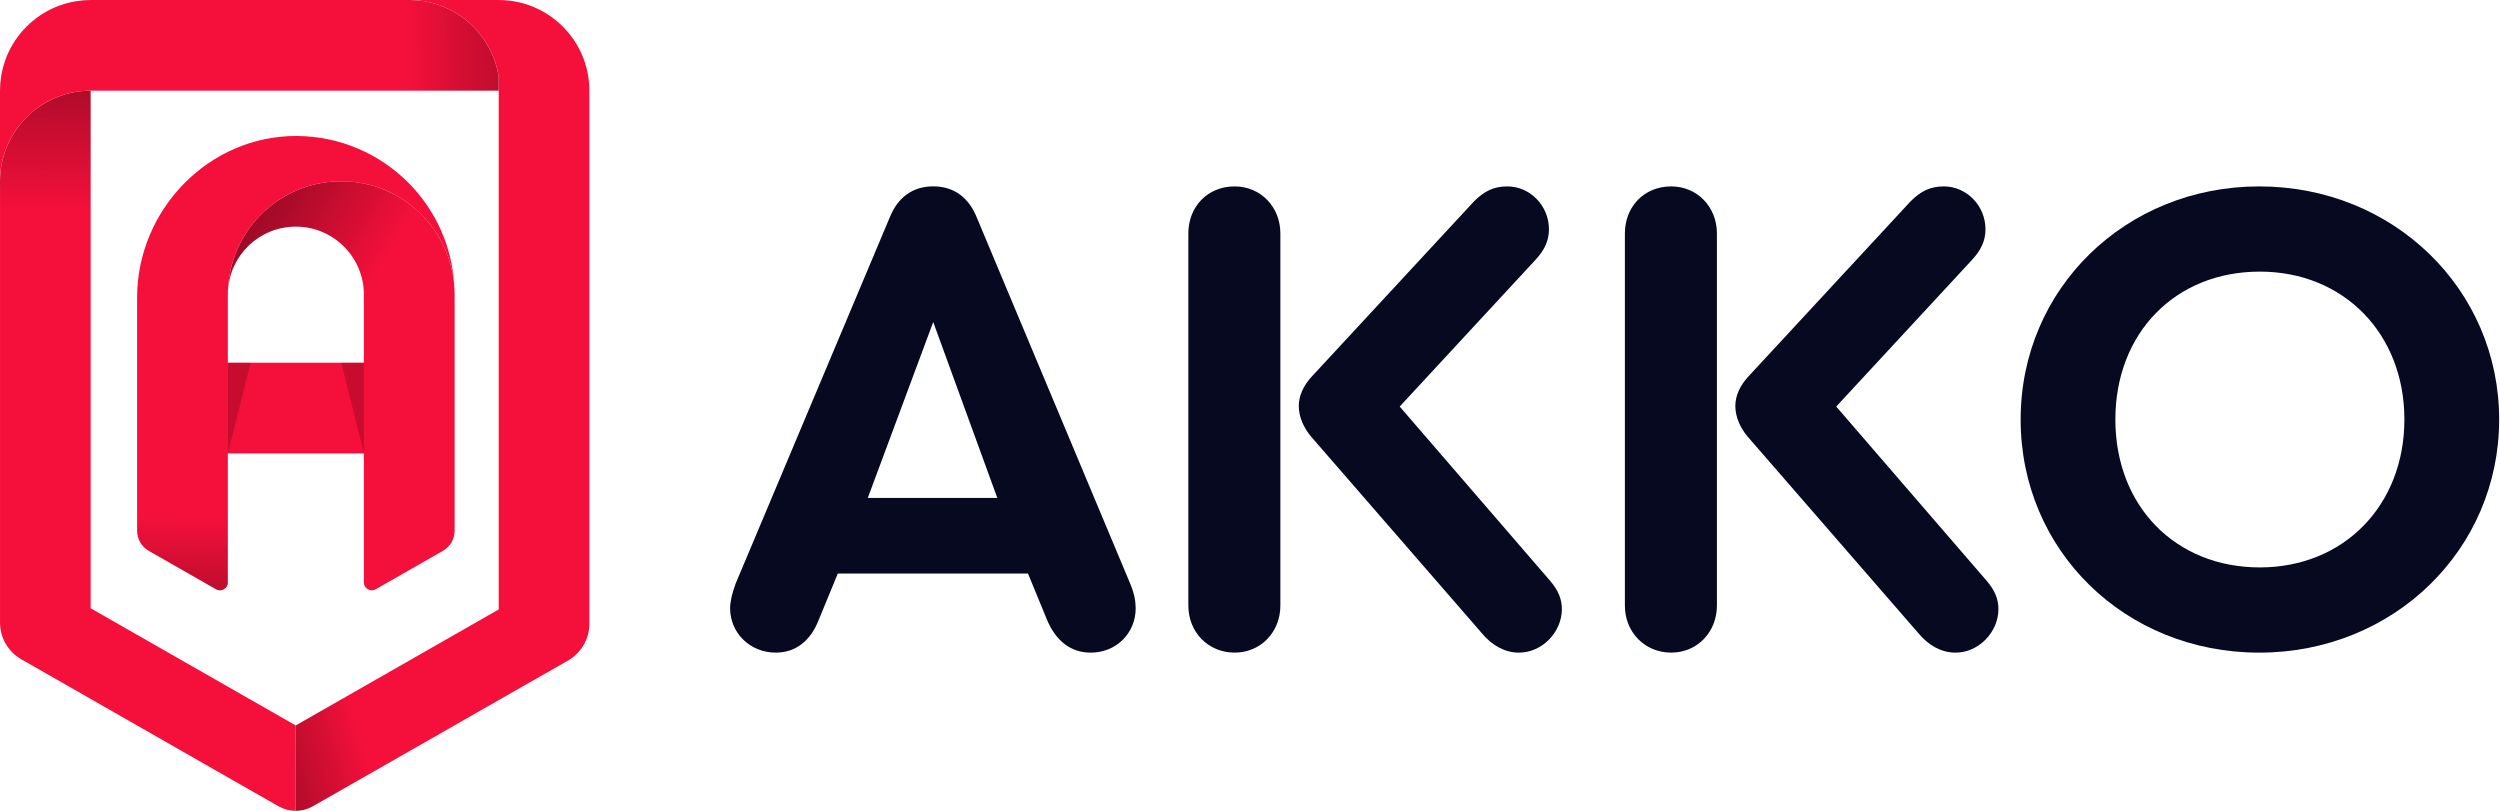
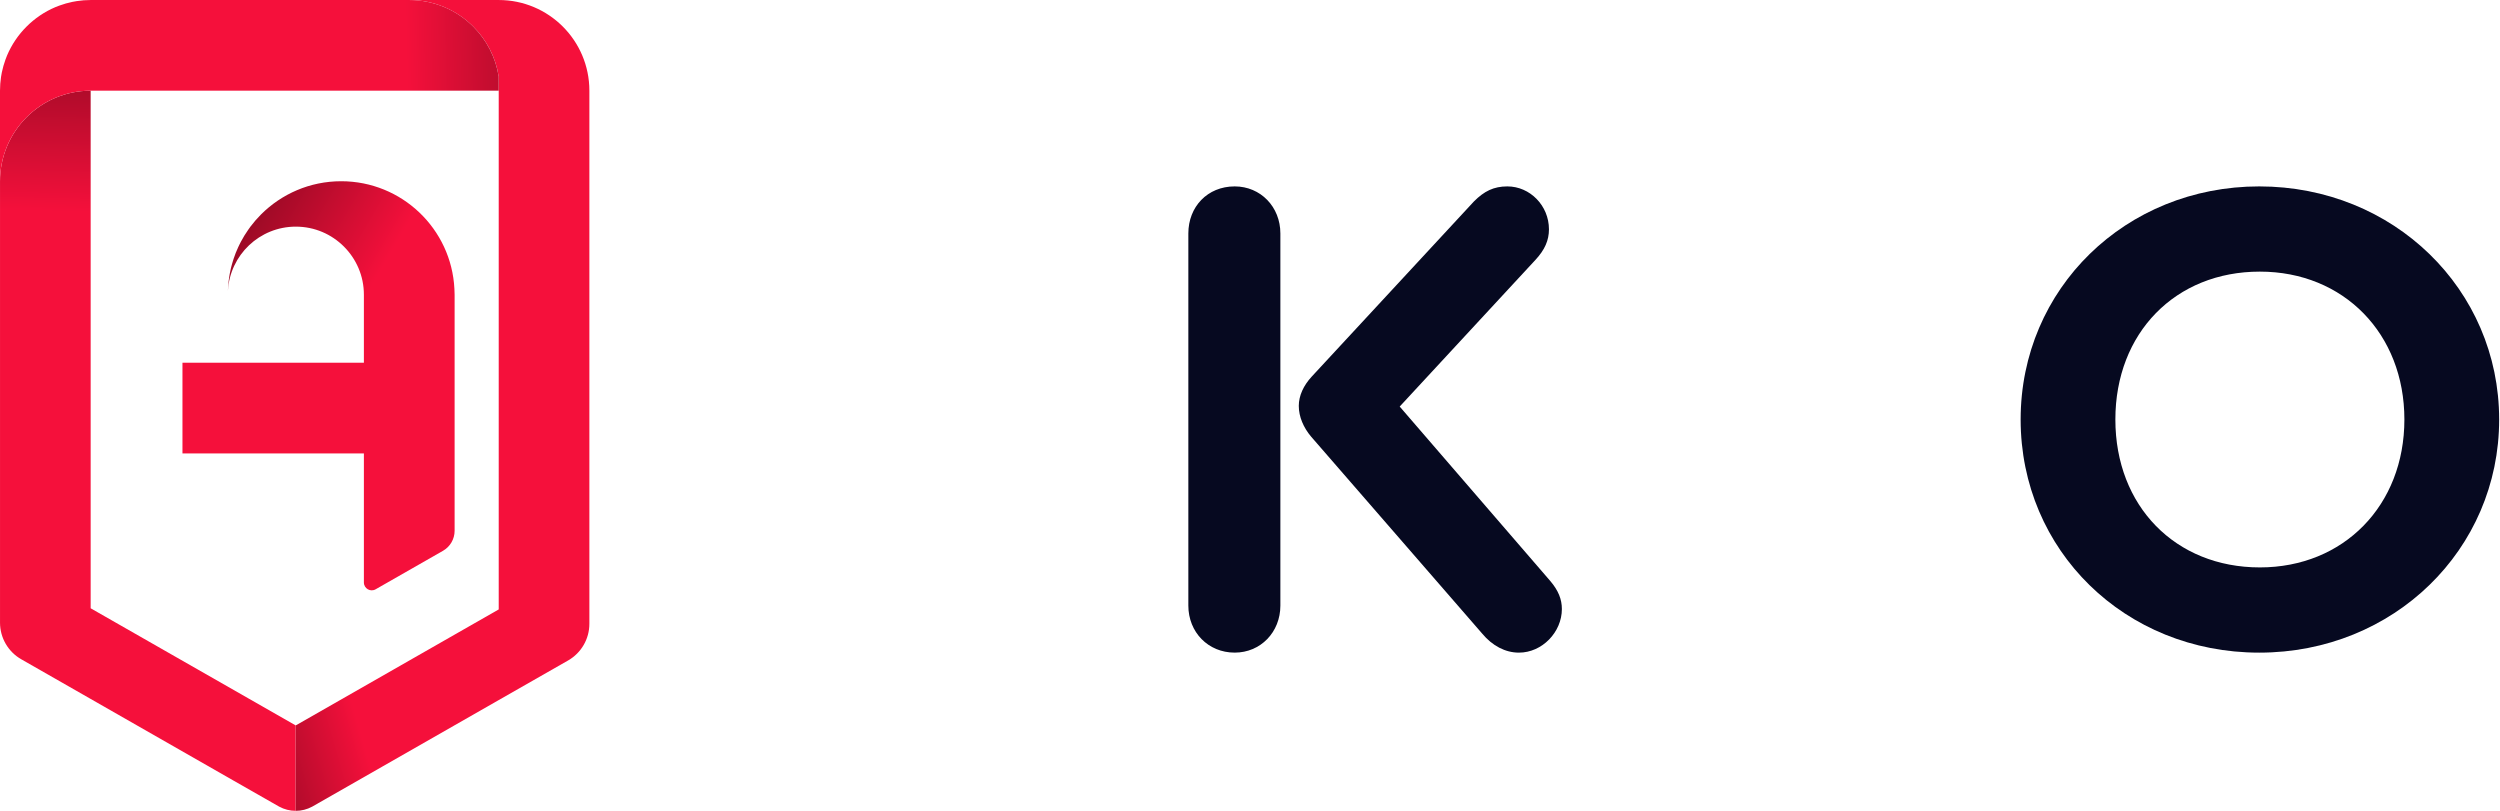
<svg xmlns="http://www.w3.org/2000/svg" fill="none" viewBox="0 0 148 48" height="48" width="148">
  <g id="Group">
    <g id="Group_2">
      <g id="Group_3">
        <g id="Group_4">
-           <path fill="#060920" d="M67.232 36.013C67.232 37.465 66.102 38.636 64.569 38.636C63.399 38.636 62.512 37.95 61.986 36.7L60.857 33.954H49.598L48.468 36.698C47.983 37.949 47.095 38.635 45.926 38.635C44.393 38.635 43.223 37.464 43.223 36.011C43.223 35.608 43.343 35.123 43.546 34.558L52.666 12.888C53.149 11.677 54.037 11.032 55.248 11.032C56.458 11.032 57.346 11.677 57.831 12.888L66.91 34.558C67.151 35.124 67.232 35.609 67.232 36.013ZM51.373 29.476H59.04L55.247 19.064L51.373 29.476Z" id="Vector" />
          <path fill="#060920" d="M75.798 13.819V35.851C75.798 37.425 74.627 38.635 73.094 38.635C71.52 38.635 70.35 37.423 70.35 35.851V13.819C70.35 12.245 71.479 11.035 73.094 11.035C74.627 11.035 75.798 12.245 75.798 13.819ZM92.463 36.053C92.463 37.425 91.293 38.636 89.921 38.636C89.115 38.636 88.348 38.233 87.743 37.506L77.615 25.845C77.171 25.32 76.888 24.674 76.888 24.029C76.888 23.423 77.171 22.818 77.655 22.294L87.259 11.923C87.864 11.317 88.429 11.035 89.236 11.035C90.568 11.035 91.698 12.165 91.698 13.577C91.698 14.222 91.456 14.788 90.891 15.393L82.862 24.068L91.779 34.398C92.261 34.964 92.463 35.488 92.463 36.053Z" id="Vector_2" />
-           <path fill="#060920" d="M101.641 13.819V35.851C101.641 37.425 100.471 38.635 98.938 38.635C97.364 38.635 96.193 37.423 96.193 35.851V13.819C96.193 12.245 97.323 11.035 98.938 11.035C100.471 11.035 101.641 12.245 101.641 13.819ZM118.307 36.053C118.307 37.425 117.137 38.636 115.765 38.636C114.959 38.636 114.191 38.233 113.587 37.506L103.458 25.845C103.014 25.32 102.732 24.674 102.732 24.029C102.732 23.423 103.014 22.818 103.499 22.294L113.102 11.923C113.708 11.317 114.273 11.035 115.079 11.035C116.412 11.035 117.541 12.165 117.541 13.577C117.541 14.222 117.3 14.788 116.735 15.393L108.705 24.068L117.623 34.398C118.106 34.964 118.307 35.488 118.307 36.053Z" id="Vector_3" />
          <path fill="#060920" d="M147.95 24.835C147.95 32.543 141.695 38.636 133.746 38.636C125.797 38.636 119.622 32.584 119.622 24.835C119.622 17.087 125.836 11.035 133.746 11.035C141.695 11.035 147.95 17.128 147.95 24.835ZM125.23 24.835C125.23 29.96 128.781 33.591 133.785 33.591C138.748 33.591 142.34 29.92 142.34 24.835C142.34 19.752 138.748 16.08 133.785 16.08C128.781 16.078 125.23 19.711 125.23 24.835Z" id="Vector_4" />
        </g>
      </g>
    </g>
    <g id="Group_5">
      <g id="Group_6">
        <path fill="#F5103B" d="M24.228 21.473H10.802V26.843H24.228V21.473Z" id="Vector_5" />
-         <path fill="#5C0617" d="M13.494 26.843V21.473H14.839L13.494 26.843Z" opacity="0.3" id="Vector_6" />
-         <path fill="#5C0617" d="M21.55 26.843V21.473H20.203L21.55 26.843Z" opacity="0.3" id="Vector_7" />
        <path fill="url(#paint0_linear_435_16894)" d="M26.913 17.446V31.421C26.913 31.912 26.651 32.364 26.224 32.608L22.238 34.886C21.928 35.064 21.542 34.839 21.542 34.483V17.446C21.542 16.333 21.091 15.327 20.361 14.598C19.632 13.868 18.626 13.417 17.513 13.417C15.366 13.417 13.61 15.099 13.492 17.217C13.494 17.162 13.497 17.106 13.499 17.052C13.507 16.943 13.515 16.836 13.526 16.726C13.531 16.672 13.537 16.619 13.545 16.565C13.553 16.511 13.559 16.457 13.568 16.405C13.577 16.351 13.585 16.298 13.594 16.244C13.613 16.14 13.635 16.035 13.658 15.93C13.67 15.879 13.684 15.827 13.696 15.776C13.709 15.725 13.722 15.672 13.738 15.621C13.751 15.569 13.767 15.515 13.785 15.463C13.799 15.415 13.814 15.367 13.83 15.319C13.907 15.083 13.999 14.853 14.104 14.628C14.121 14.588 14.14 14.548 14.161 14.509C14.169 14.489 14.179 14.47 14.19 14.449C14.213 14.403 14.236 14.356 14.261 14.31C14.39 14.066 14.533 13.832 14.692 13.606C14.737 13.539 14.785 13.474 14.833 13.408C15.022 13.158 15.229 12.919 15.452 12.696C16.668 11.481 18.345 10.729 20.198 10.729C23.79 10.729 26.724 13.55 26.901 17.098C26.91 17.214 26.913 17.331 26.913 17.446Z" id="Vector_8" />
-         <path fill="url(#paint1_linear_435_16894)" d="M26.903 17.101C26.724 13.554 23.79 10.732 20.2 10.732C18.346 10.732 16.669 11.484 15.454 12.699C15.231 12.922 15.024 13.159 14.835 13.411C14.787 13.475 14.74 13.541 14.694 13.609C14.535 13.835 14.392 14.069 14.263 14.312C14.238 14.359 14.215 14.406 14.191 14.452C14.181 14.473 14.171 14.492 14.162 14.512C14.153 14.531 14.145 14.55 14.136 14.569C14.022 14.81 13.923 15.059 13.836 15.313C13.819 15.362 13.801 15.415 13.787 15.466C13.769 15.518 13.753 15.572 13.74 15.624C13.724 15.675 13.711 15.728 13.698 15.778C13.685 15.829 13.671 15.882 13.66 15.933C13.634 16.036 13.613 16.141 13.596 16.247C13.586 16.301 13.575 16.354 13.57 16.407C13.561 16.461 13.552 16.514 13.546 16.568C13.538 16.622 13.532 16.675 13.527 16.729C13.514 16.837 13.505 16.945 13.501 17.055C13.495 17.124 13.492 17.192 13.492 17.262C13.492 17.28 13.491 17.299 13.491 17.316C13.488 17.36 13.488 17.405 13.488 17.448V34.486C13.488 34.842 13.102 35.066 12.792 34.889L8.806 32.61C8.381 32.367 8.117 31.914 8.117 31.424V17.614C8.117 12.408 12.377 8.013 17.584 8.051C20.152 8.068 22.475 9.118 24.161 10.802C25.783 12.424 26.814 14.642 26.903 17.101Z" id="Vector_9" />
      </g>
      <g id="Group_7">
        <path fill="url(#paint2_linear_435_16894)" d="M17.504 42.944V48.001C17.166 48.001 16.831 47.918 16.526 47.752L13.794 46.194L5.366 41.376L1.257 39.028C0.48 38.584 0.001 37.757 0.001 36.861V10.738C0.001 9.256 0.602 7.914 1.572 6.941C2.543 5.97 3.887 5.369 5.367 5.369V36.01L17.504 42.944Z" id="Vector_10" />
        <path fill="url(#paint3_linear_435_16894)" d="M34.891 5.369V36.928C34.891 37.825 34.412 38.651 33.635 39.098L29.523 41.445L22.648 45.374L18.483 47.753C18.177 47.919 17.842 48.002 17.506 48.002V42.946L29.524 36.078V4.537C29.347 3.389 28.804 2.361 28.016 1.575C27.044 0.602 25.701 0.001 24.219 0.001H29.523C32.489 0.001 34.891 2.406 34.891 5.369Z" id="Vector_11" />
        <path fill="url(#paint4_linear_435_16894)" d="M29.523 4.536V5.369H5.368C3.886 5.369 2.545 5.97 1.572 6.941C0.601 7.914 0 9.256 0 10.737V5.369C0 5.091 0.022 4.819 0.061 4.552C0.074 4.463 0.09 4.375 0.108 4.287C0.162 4.025 0.236 3.77 0.325 3.524C0.354 3.443 0.386 3.361 0.419 3.281C0.692 2.638 1.085 2.06 1.571 1.575C2.057 1.089 2.635 0.695 3.277 0.423C3.356 0.39 3.439 0.358 3.52 0.329C3.768 0.238 4.023 0.165 4.283 0.112C4.371 0.094 4.459 0.078 4.548 0.065C4.818 0.023 5.09 0.001 5.368 0.001H24.221C25.703 0.001 27.044 0.602 28.016 1.573C28.801 2.361 29.345 3.389 29.523 4.536Z" id="Vector_12" />
      </g>
    </g>
  </g>
  <defs>
    <linearGradient gradientUnits="userSpaceOnUse" y2="15.777" x2="9.883" y1="21.361" x1="19.425" id="paint0_linear_435_16894">
      <stop stop-color="#F5103B" />
      <stop stop-color="#7B081E" offset="1" />
    </linearGradient>
    <linearGradient gradientUnits="userSpaceOnUse" y2="40.49" x2="17.006" y1="30.736" x1="17.218" id="paint1_linear_435_16894">
      <stop stop-color="#F5103B" />
      <stop stop-color="#7B081E" offset="1" />
    </linearGradient>
    <linearGradient gradientUnits="userSpaceOnUse" y2="-0.125" x2="9.4" y1="12.646" x1="9.119" id="paint2_linear_435_16894">
      <stop stop-color="#F5103B" />
      <stop stop-color="#7B081E" offset="1" />
    </linearGradient>
    <linearGradient gradientUnits="userSpaceOnUse" y2="27.825" x2="7.568" y1="25.358" x1="16.236" id="paint3_linear_435_16894">
      <stop stop-color="#F5103B" />
      <stop stop-color="#7B081E" offset="1" />
    </linearGradient>
    <linearGradient gradientUnits="userSpaceOnUse" y2="4.597" x2="36.474" y1="4.879" x1="24.105" id="paint4_linear_435_16894">
      <stop stop-color="#F5103B" />
      <stop stop-color="#7B081E" offset="1" />
    </linearGradient>
  </defs>
</svg>